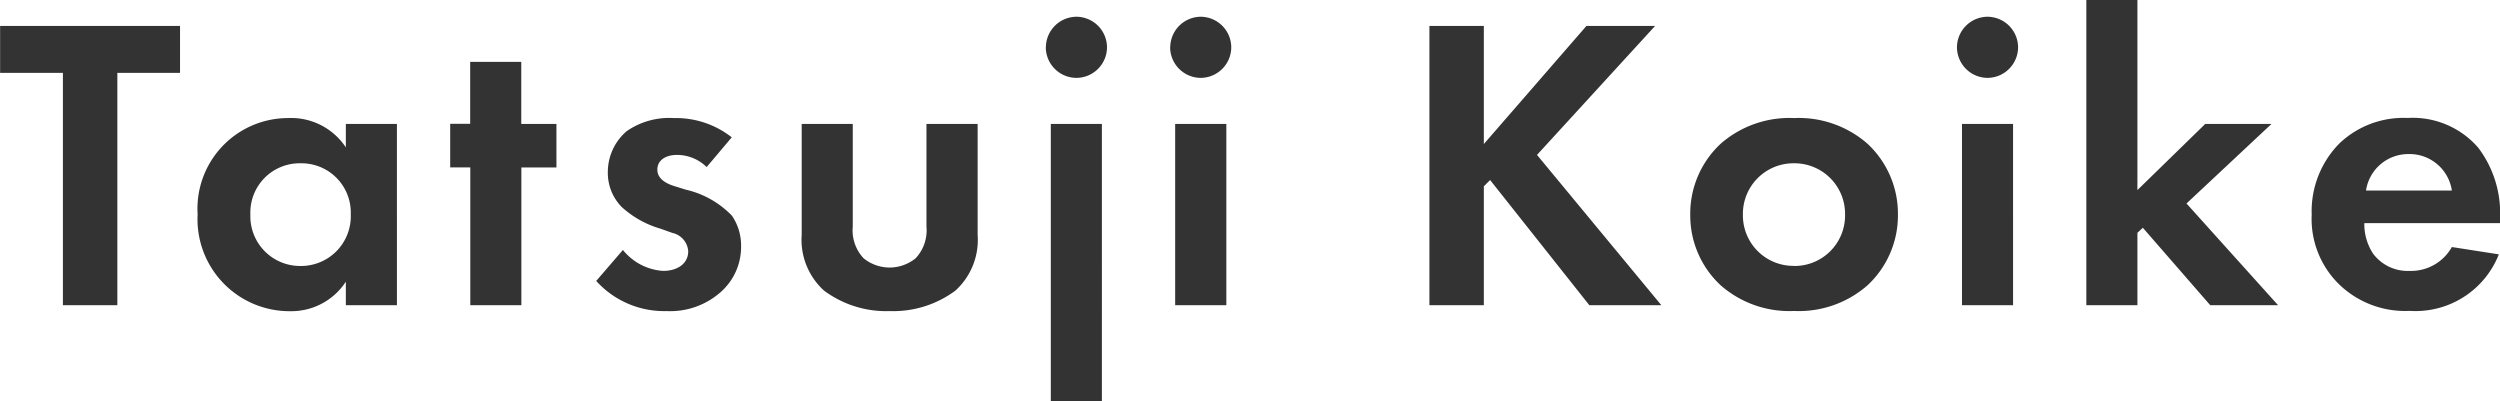
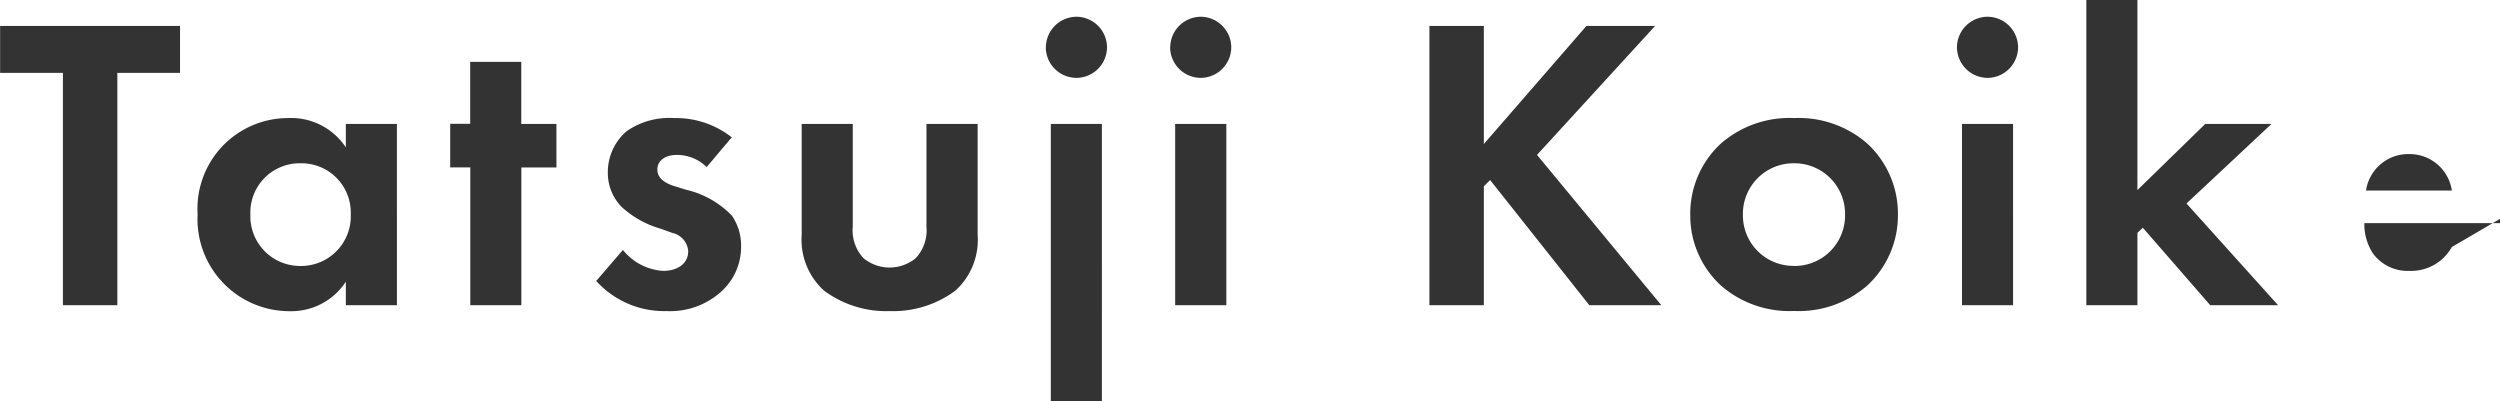
<svg xmlns="http://www.w3.org/2000/svg" width="95.536" height="15.328">
-   <path d="M6.88 2.784V.992H.004v1.792h2.4v8.88h2.08v-8.88zm6.336 2.848a2.509 2.509 0 00-2.224-1.12 3.464 3.464 0 00-3.44 3.68 3.516 3.516 0 003.536 3.7 2.485 2.485 0 002.128-1.128v.9h1.952V4.736h-1.952zm-1.728.608a1.884 1.884 0 011.916 1.952 1.9 1.9 0 01-1.916 1.972 1.9 1.9 0 01-1.92-1.968 1.884 1.884 0 011.92-1.956zm9.776.16V4.736H19.92V2.364h-1.952v2.368h-.764v1.664h.768v5.268h1.952V6.4zm6.7-1.152a3.455 3.455 0 00-2.208-.736 2.859 2.859 0 00-1.808.5 2.058 2.058 0 00-.72 1.568 1.859 1.859 0 00.528 1.328 3.738 3.738 0 001.488.832l.448.16a.773.773 0 01.608.7c0 .48-.416.752-.96.752a2.148 2.148 0 01-1.536-.8l-1.02 1.184a3.5 3.5 0 002.688 1.152 2.909 2.909 0 002.08-.736 2.3 2.3 0 00.768-1.76 2.009 2.009 0 00-.352-1.152 3.549 3.549 0 00-1.76-.992l-.464-.144c-.544-.176-.624-.448-.624-.624 0-.336.288-.56.752-.56a1.621 1.621 0 011.132.464zm2.672-.512v4.24a2.619 2.619 0 00.852 2.128 3.981 3.981 0 002.516.784 3.981 3.981 0 002.508-.784 2.619 2.619 0 00.848-2.128v-4.24h-1.956v3.92a1.558 1.558 0 01-.416 1.216 1.589 1.589 0 01-.992.352 1.589 1.589 0 01-.992-.352 1.558 1.558 0 01-.416-1.216v-3.92zm9.52 0v10.592h1.952V4.736zm-.192-2.928a1.175 1.175 0 001.168 1.168 1.175 1.175 0 001.172-1.168A1.175 1.175 0 0041.136.64a1.175 1.175 0 00-1.168 1.168zm4.944 2.928v6.928h1.956V4.736zm-.192-2.928a1.175 1.175 0 001.168 1.168 1.175 1.175 0 001.168-1.168A1.175 1.175 0 0045.884.64a1.175 1.175 0 00-1.164 1.168zM56.704.992h-2.08v10.672h2.08V7.12l.24-.24 3.792 4.784h2.752L58.736 5.92 63.248.992h-2.624l-3.92 4.512zm11.856 3.52a3.987 3.987 0 00-2.8.976 3.65 3.65 0 00-1.168 2.72 3.64 3.64 0 001.168 2.7 3.987 3.987 0 002.8.976 3.987 3.987 0 002.8-.976 3.64 3.64 0 001.168-2.7 3.65 3.65 0 00-1.168-2.72 3.987 3.987 0 00-2.8-.976zm0 5.648a1.929 1.929 0 01-1.956-1.952 1.933 1.933 0 011.952-1.968 1.933 1.933 0 011.952 1.968 1.929 1.929 0 01-1.948 1.956zm6.416-5.424v6.928h1.952V4.736zm-.192-2.928a1.175 1.175 0 001.168 1.168 1.175 1.175 0 001.168-1.168A1.175 1.175 0 0075.952.64a1.175 1.175 0 00-1.168 1.168zM79.728 0v11.664h1.952V8.896l.208-.192 2.576 2.96h2.592l-3.5-3.888 3.248-3.04h-2.532L81.68 7.264V0zm13.968 9.44a1.786 1.786 0 01-1.616.912 1.649 1.649 0 01-1.392-.656 2.044 2.044 0 01-.336-1.168h5.184v-.164a4.142 4.142 0 00-.832-2.72 3.311 3.311 0 00-2.7-1.136 3.55 3.55 0 00-2.608.976 3.69 3.69 0 00-1.056 2.72 3.491 3.491 0 001.088 2.7 3.626 3.626 0 002.656.976 3.422 3.422 0 003.408-2.16zm-3.28-2.16a1.631 1.631 0 011.632-1.392 1.632 1.632 0 011.648 1.392z" fill="#333" />
+   <path d="M6.88 2.784V.992H.004v1.792h2.4v8.88h2.08v-8.88zm6.336 2.848a2.509 2.509 0 00-2.224-1.12 3.464 3.464 0 00-3.44 3.68 3.516 3.516 0 003.536 3.7 2.485 2.485 0 002.128-1.128v.9h1.952V4.736h-1.952zm-1.728.608a1.884 1.884 0 011.916 1.952 1.9 1.9 0 01-1.916 1.972 1.9 1.9 0 01-1.92-1.968 1.884 1.884 0 011.92-1.956zm9.776.16V4.736H19.92V2.364h-1.952v2.368h-.764v1.664h.768v5.268h1.952V6.4zm6.7-1.152a3.455 3.455 0 00-2.208-.736 2.859 2.859 0 00-1.808.5 2.058 2.058 0 00-.72 1.568 1.859 1.859 0 00.528 1.328 3.738 3.738 0 001.488.832l.448.16a.773.773 0 01.608.7c0 .48-.416.752-.96.752a2.148 2.148 0 01-1.536-.8l-1.02 1.184a3.5 3.5 0 002.688 1.152 2.909 2.909 0 002.08-.736 2.3 2.3 0 00.768-1.76 2.009 2.009 0 00-.352-1.152 3.549 3.549 0 00-1.76-.992l-.464-.144c-.544-.176-.624-.448-.624-.624 0-.336.288-.56.752-.56a1.621 1.621 0 011.132.464zm2.672-.512v4.24a2.619 2.619 0 00.852 2.128 3.981 3.981 0 002.516.784 3.981 3.981 0 002.508-.784 2.619 2.619 0 00.848-2.128v-4.24h-1.956v3.92a1.558 1.558 0 01-.416 1.216 1.589 1.589 0 01-.992.352 1.589 1.589 0 01-.992-.352 1.558 1.558 0 01-.416-1.216v-3.92zm9.52 0v10.592h1.952V4.736zm-.192-2.928a1.175 1.175 0 001.168 1.168 1.175 1.175 0 001.172-1.168A1.175 1.175 0 0041.136.64a1.175 1.175 0 00-1.168 1.168zm4.944 2.928v6.928h1.956V4.736zm-.192-2.928a1.175 1.175 0 001.168 1.168 1.175 1.175 0 001.168-1.168A1.175 1.175 0 0045.884.64a1.175 1.175 0 00-1.164 1.168zM56.704.992h-2.08v10.672h2.08V7.12l.24-.24 3.792 4.784h2.752L58.736 5.92 63.248.992h-2.624l-3.92 4.512zm11.856 3.52a3.987 3.987 0 00-2.8.976 3.65 3.65 0 00-1.168 2.72 3.64 3.64 0 001.168 2.7 3.987 3.987 0 002.8.976 3.987 3.987 0 002.8-.976 3.64 3.64 0 001.168-2.7 3.65 3.65 0 00-1.168-2.72 3.987 3.987 0 00-2.8-.976zm0 5.648a1.929 1.929 0 01-1.956-1.952 1.933 1.933 0 011.952-1.968 1.933 1.933 0 011.952 1.968 1.929 1.929 0 01-1.948 1.956zm6.416-5.424v6.928h1.952V4.736zm-.192-2.928a1.175 1.175 0 001.168 1.168 1.175 1.175 0 001.168-1.168A1.175 1.175 0 0075.952.64a1.175 1.175 0 00-1.168 1.168zM79.728 0v11.664h1.952V8.896l.208-.192 2.576 2.96h2.592l-3.5-3.888 3.248-3.04h-2.532L81.68 7.264V0zm13.968 9.44a1.786 1.786 0 01-1.616.912 1.649 1.649 0 01-1.392-.656 2.044 2.044 0 01-.336-1.168h5.184v-.164zm-3.28-2.16a1.631 1.631 0 011.632-1.392 1.632 1.632 0 011.648 1.392z" fill="#333" />
</svg>